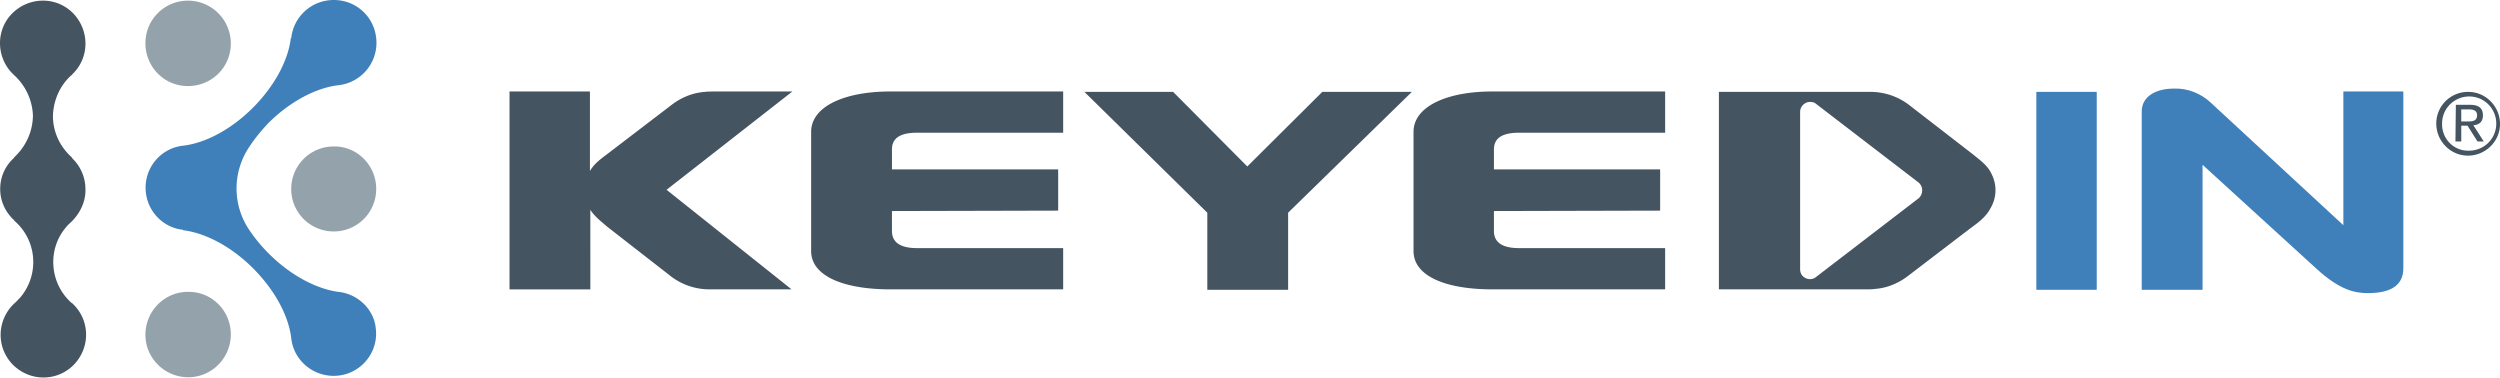
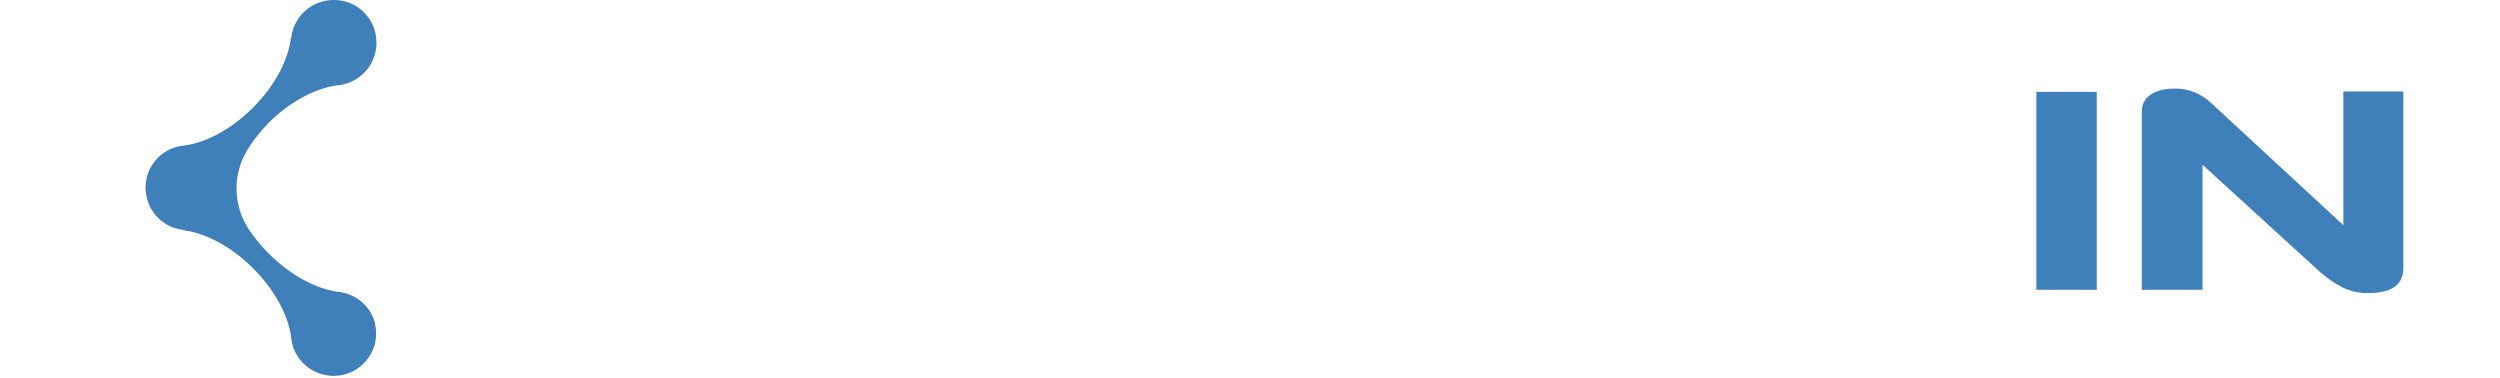
<svg xmlns="http://www.w3.org/2000/svg" viewBox="0 0 512 77.312">
  <g fill="#4080BA">
    <path class="highlight" d="M417.041 18.821h12.371v40.525h-12.371zM492.206 18.821v36.088c0 3.413-2.389 5.119-7.252 5.119-2.561 0-5.631-.513-10.494-4.948l-23.377-21.328v25.594h-12.457V22.831c0-2.985 2.731-4.692 6.655-4.692 2.814-.085 5.545 1.022 7.593 2.985l27.046 24.999V18.736h12.286v.085z" />
  </g>
-   <path fill="#94A3AB" d="M47.273 8.924c0 4.862-3.925 8.702-8.788 8.702s-8.702-3.926-8.702-8.788A8.684 8.684 0 0138.485.135a8.777 8.777 0 018.788 8.789zM47.273 68.474c0 4.864-3.925 8.787-8.703 8.787-4.863 0-8.788-3.923-8.788-8.702 0-4.862 3.924-8.787 8.702-8.787 4.864-.085 8.789 3.839 8.789 8.702zM77.048 38.699a8.683 8.683 0 01-8.702 8.702 8.685 8.685 0 01-8.703-8.702 8.685 8.685 0 018.703-8.702c4.778-.086 8.702 3.84 8.702 8.702" />
-   <path class="light" fill="#455461" d="M17.497 38.699c0-2.389-1.024-4.691-2.73-6.312v-.085l-.256-.255c-2.303-2.134-3.668-5.12-3.668-8.276.085-3.157 1.365-6.143 3.668-8.275.085-.085.171-.085.256-.171h-.085c3.583-3.242 3.754-8.788.512-12.372C11.951-.631 6.406-.802 2.822 2.442-.761 5.684-.932 11.229 2.31 14.813l.512.512a11.792 11.792 0 013.925 8.446c-.085 3.242-1.45 6.229-3.839 8.446v.085c-3.583 3.156-3.839 8.702-.597 12.2.171.256.426.427.597.598v.086C7.6 49.194 8.112 56.19 4.188 60.883c-.427.427-.768.854-1.28 1.28-3.498 3.327-3.754 8.787-.426 12.37 3.327 3.498 8.788 3.754 12.371.428 3.498-3.327 3.754-8.789.427-12.37l-.341-.343c-.085-.085-.17-.171-.341-.257-4.522-4.095-4.948-11.091-.938-15.612.256-.341.598-.598.938-.938l.256-.255c1.704-1.796 2.728-4.097 2.643-6.487" />
  <path class="highlight" fill="#4080BA" d="M69.285 59.772c-4.437-.598-9.727-3.327-14.248-7.85a32.036 32.036 0 01-4.01-4.863c-3.499-5.204-3.413-11.944.085-17.062 1.109-1.707 2.475-3.327 3.839-4.777 4.522-4.522 9.897-7.252 14.333-7.765a8.74 8.74 0 007.764-9.641C76.537 2.95 72.27-.462 67.407.05a8.72 8.72 0 00-7.764 7.765h-.085c-.512 4.436-3.242 9.726-7.764 14.248-4.521 4.522-9.812 7.252-14.248 7.764-4.777.513-8.19 4.778-7.679 9.556.427 4.009 3.583 7.251 7.593 7.678v.086c4.437.513 9.812 3.241 14.333 7.764 4.607 4.606 7.337 9.896 7.849 14.334.512 4.776 4.863 8.189 9.641 7.679 4.778-.512 8.276-4.863 7.679-9.642-.34-3.841-3.582-7.083-7.677-7.51z" />
-   <path class="light" fill="#455461" d="M182.672 43.22v4.096c0 2.304 1.707 3.497 5.119 3.497h29.946v8.447H182.33c-9.385 0-16.21-2.646-16.21-7.85v-24.4c0-5.204 6.825-8.276 16.21-8.276h35.407v8.447h-29.946c-3.413 0-5.119 1.107-5.119 3.413v4.095h34.042v8.446l-34.042.085zM247.258 59.345V43.562l-25.169-24.741h18.173l15.187 15.272 15.358-15.272h18.341l-25.339 24.741v15.783zM305.956 43.22v4.096c0 2.304 1.706 3.497 5.12 3.497h29.945v8.447h-35.406c-9.385 0-16.125-2.646-16.125-7.85v-24.4c0-5.204 6.826-8.276 16.125-8.276h35.406v8.447h-29.945c-3.414 0-5.12 1.107-5.12 3.413v4.095h34.043v8.446l-34.043.085zM162.281 18.736h-15.784s-1.792 0-2.133.085c-2.56.171-4.949 1.194-6.911 2.73l-12.285 9.385c-1.622 1.279-3.328 2.303-4.352 4.095V18.736H104.35v40.526h16.552V42.965c.853 1.364 2.219 2.39 3.498 3.499l12.712 9.896a12.982 12.982 0 008.19 2.9h16.808l-25.596-20.391 25.767-20.133zM392.981 40.575l-21.245 16.297c-.938.597-2.219.256-2.814-.684a2.267 2.267 0 01-.257-1.021v-32.25c0-1.109.938-2.049 2.048-2.049.342 0 .77.085 1.023.255l21.245 16.297c.427.426.683.938.683 1.534 0 .682-.256 1.195-.683 1.621zm14.931-4.861c-.77-1.792-2.391-2.9-3.84-4.096l-12.797-9.896a13.056 13.056 0 00-7.851-2.901h-31.396v40.44h29.946c.428 0 1.621 0 1.962-.086 2.562-.171 4.948-1.194 6.911-2.729l12.285-9.386c1.706-1.279 3.413-2.389 4.438-4.266 1.366-2.219 1.451-4.862.342-7.08zM504.15 24.878h1.194c1.023 0 1.961-.085 1.961-1.279 0-1.024-.853-1.195-1.706-1.195h-1.534v2.475h.085zm-1.194-3.412h2.9c1.792 0 2.646.683 2.646 2.133s-.854 1.962-1.962 2.047l2.133 3.328h-1.28l-2.047-3.242h-1.279v3.242h-1.194l.083-7.508zm2.56 9.385c3.071.085 5.632-2.304 5.717-5.375.086-3.072-2.304-5.631-5.375-5.716-3.07-.085-5.632 2.303-5.717 5.375v.17c-.086 2.985 2.219 5.46 5.119 5.546h.256m0-12.03c3.584 0 6.484 2.986 6.484 6.569s-2.985 6.483-6.57 6.483c-3.582 0-6.482-2.985-6.482-6.568a6.48 6.48 0 016.568-6.484" />
</svg>